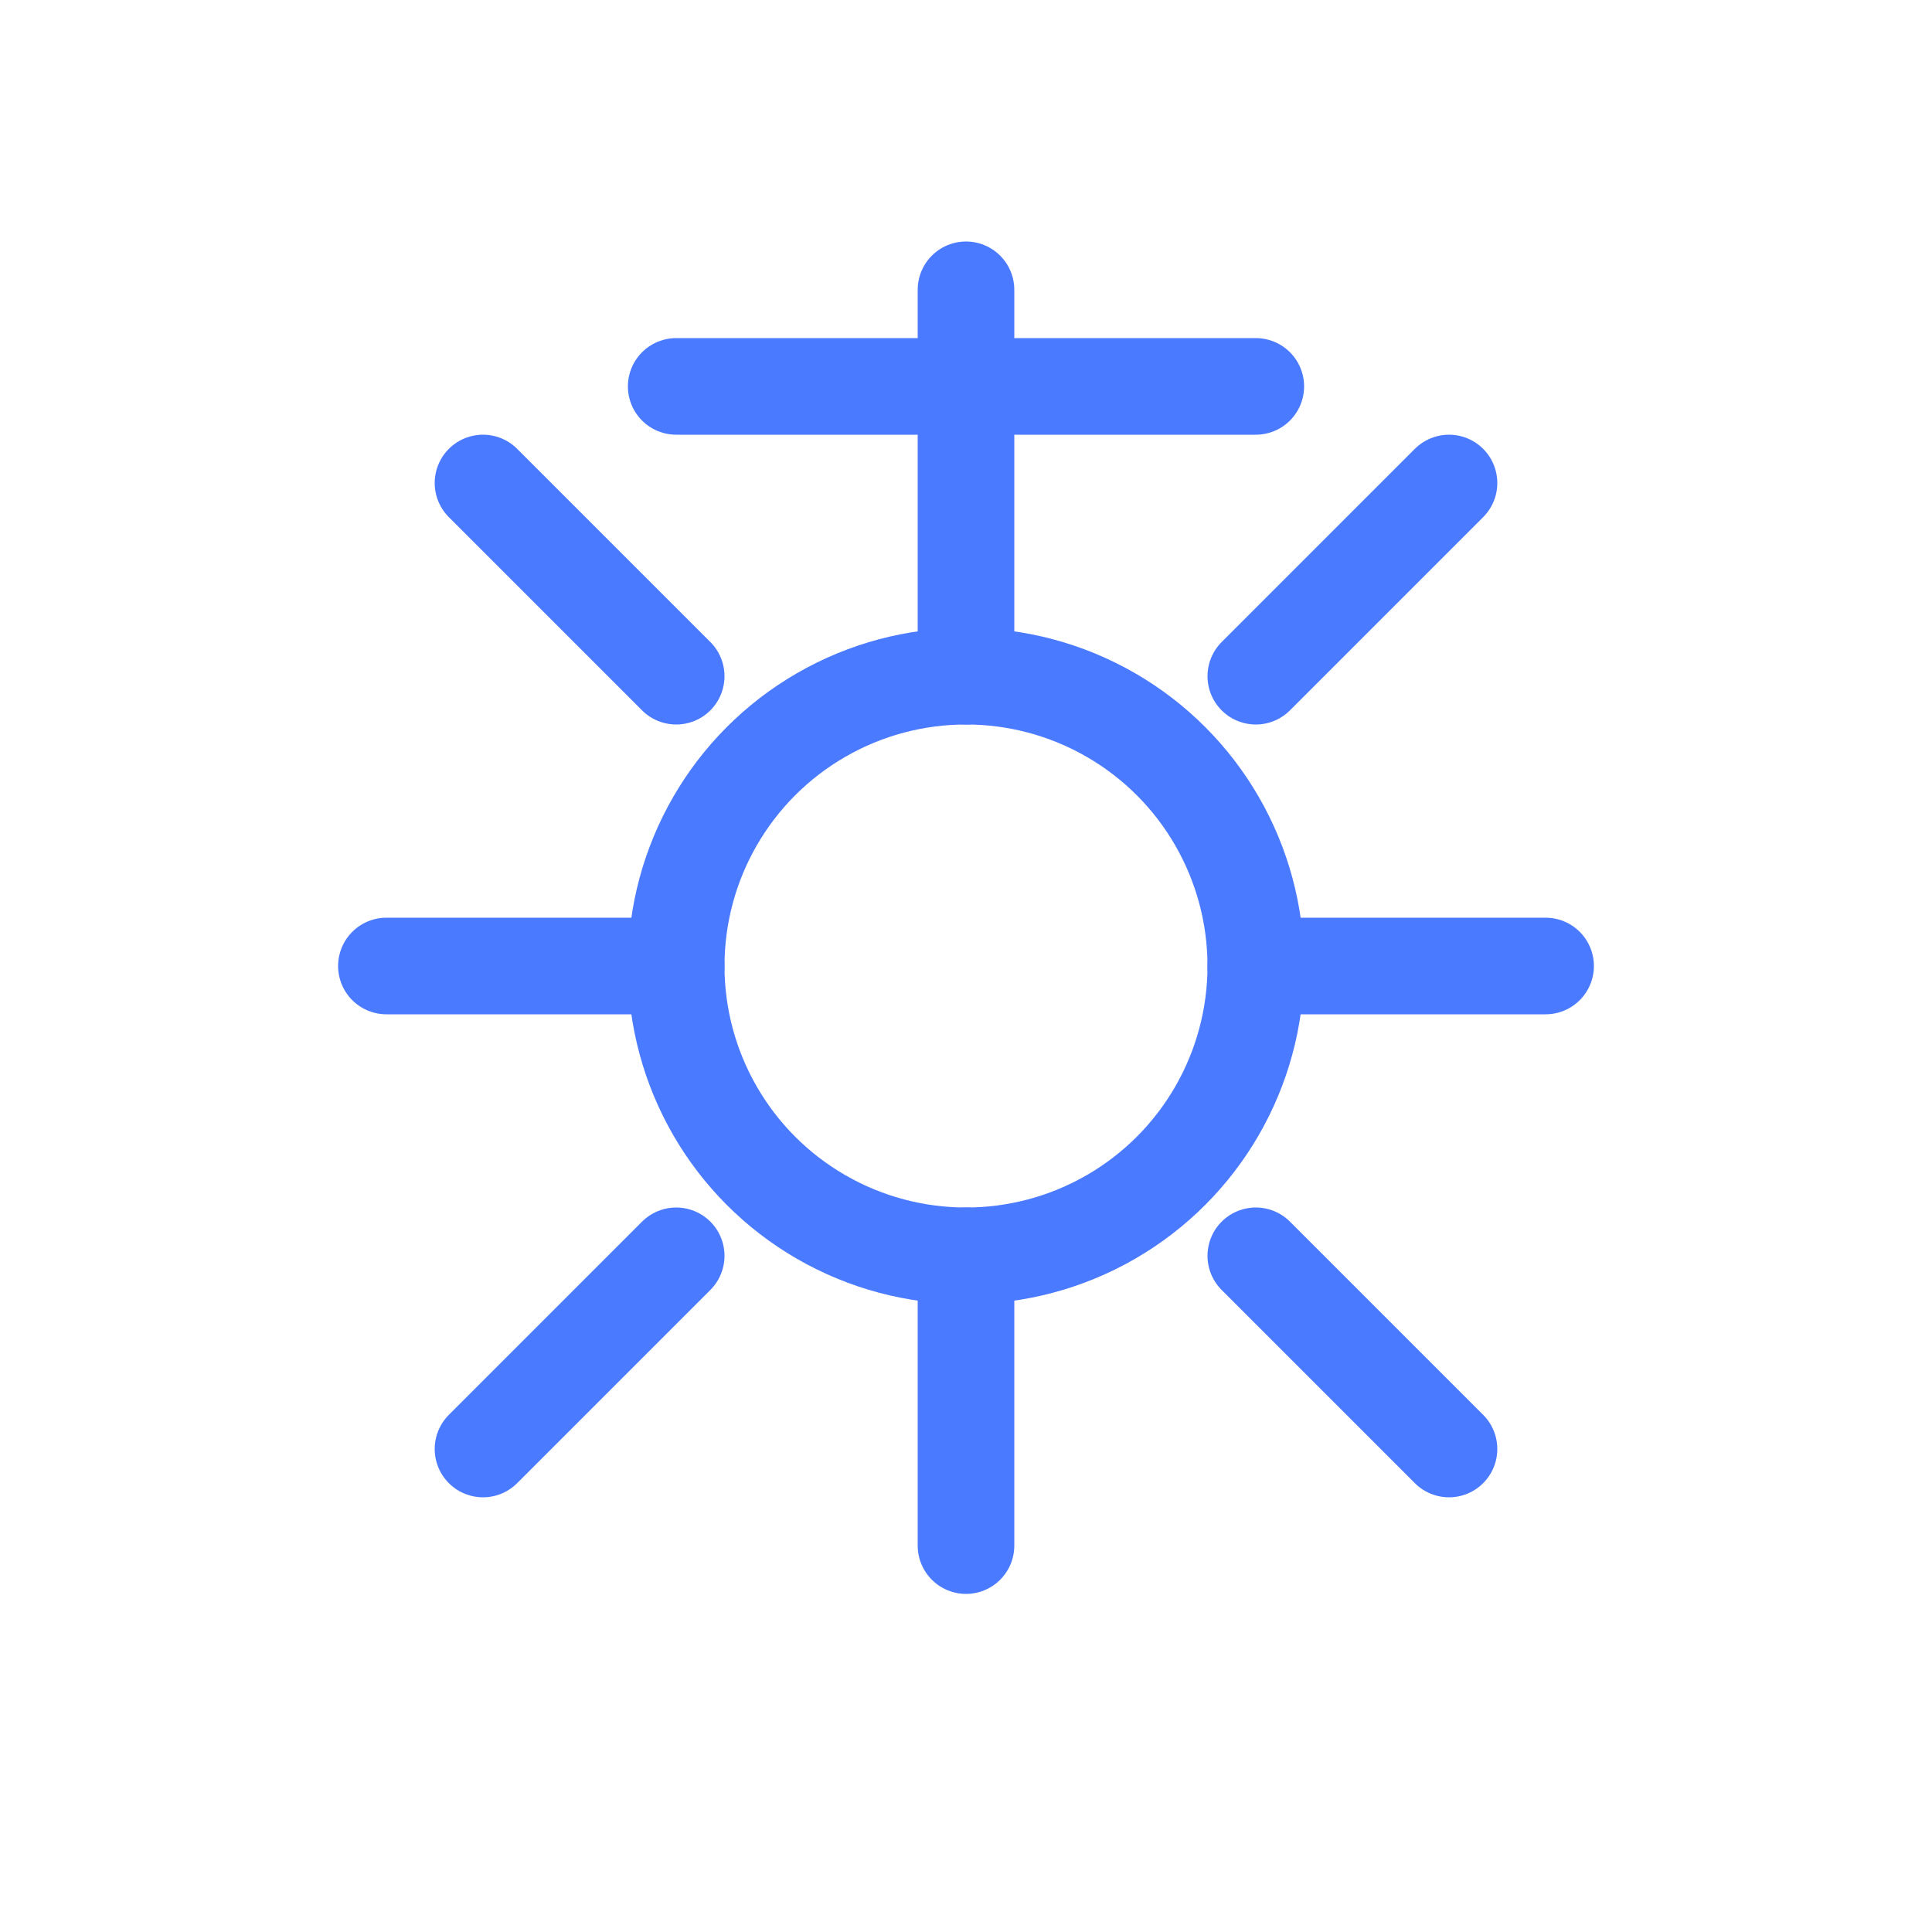
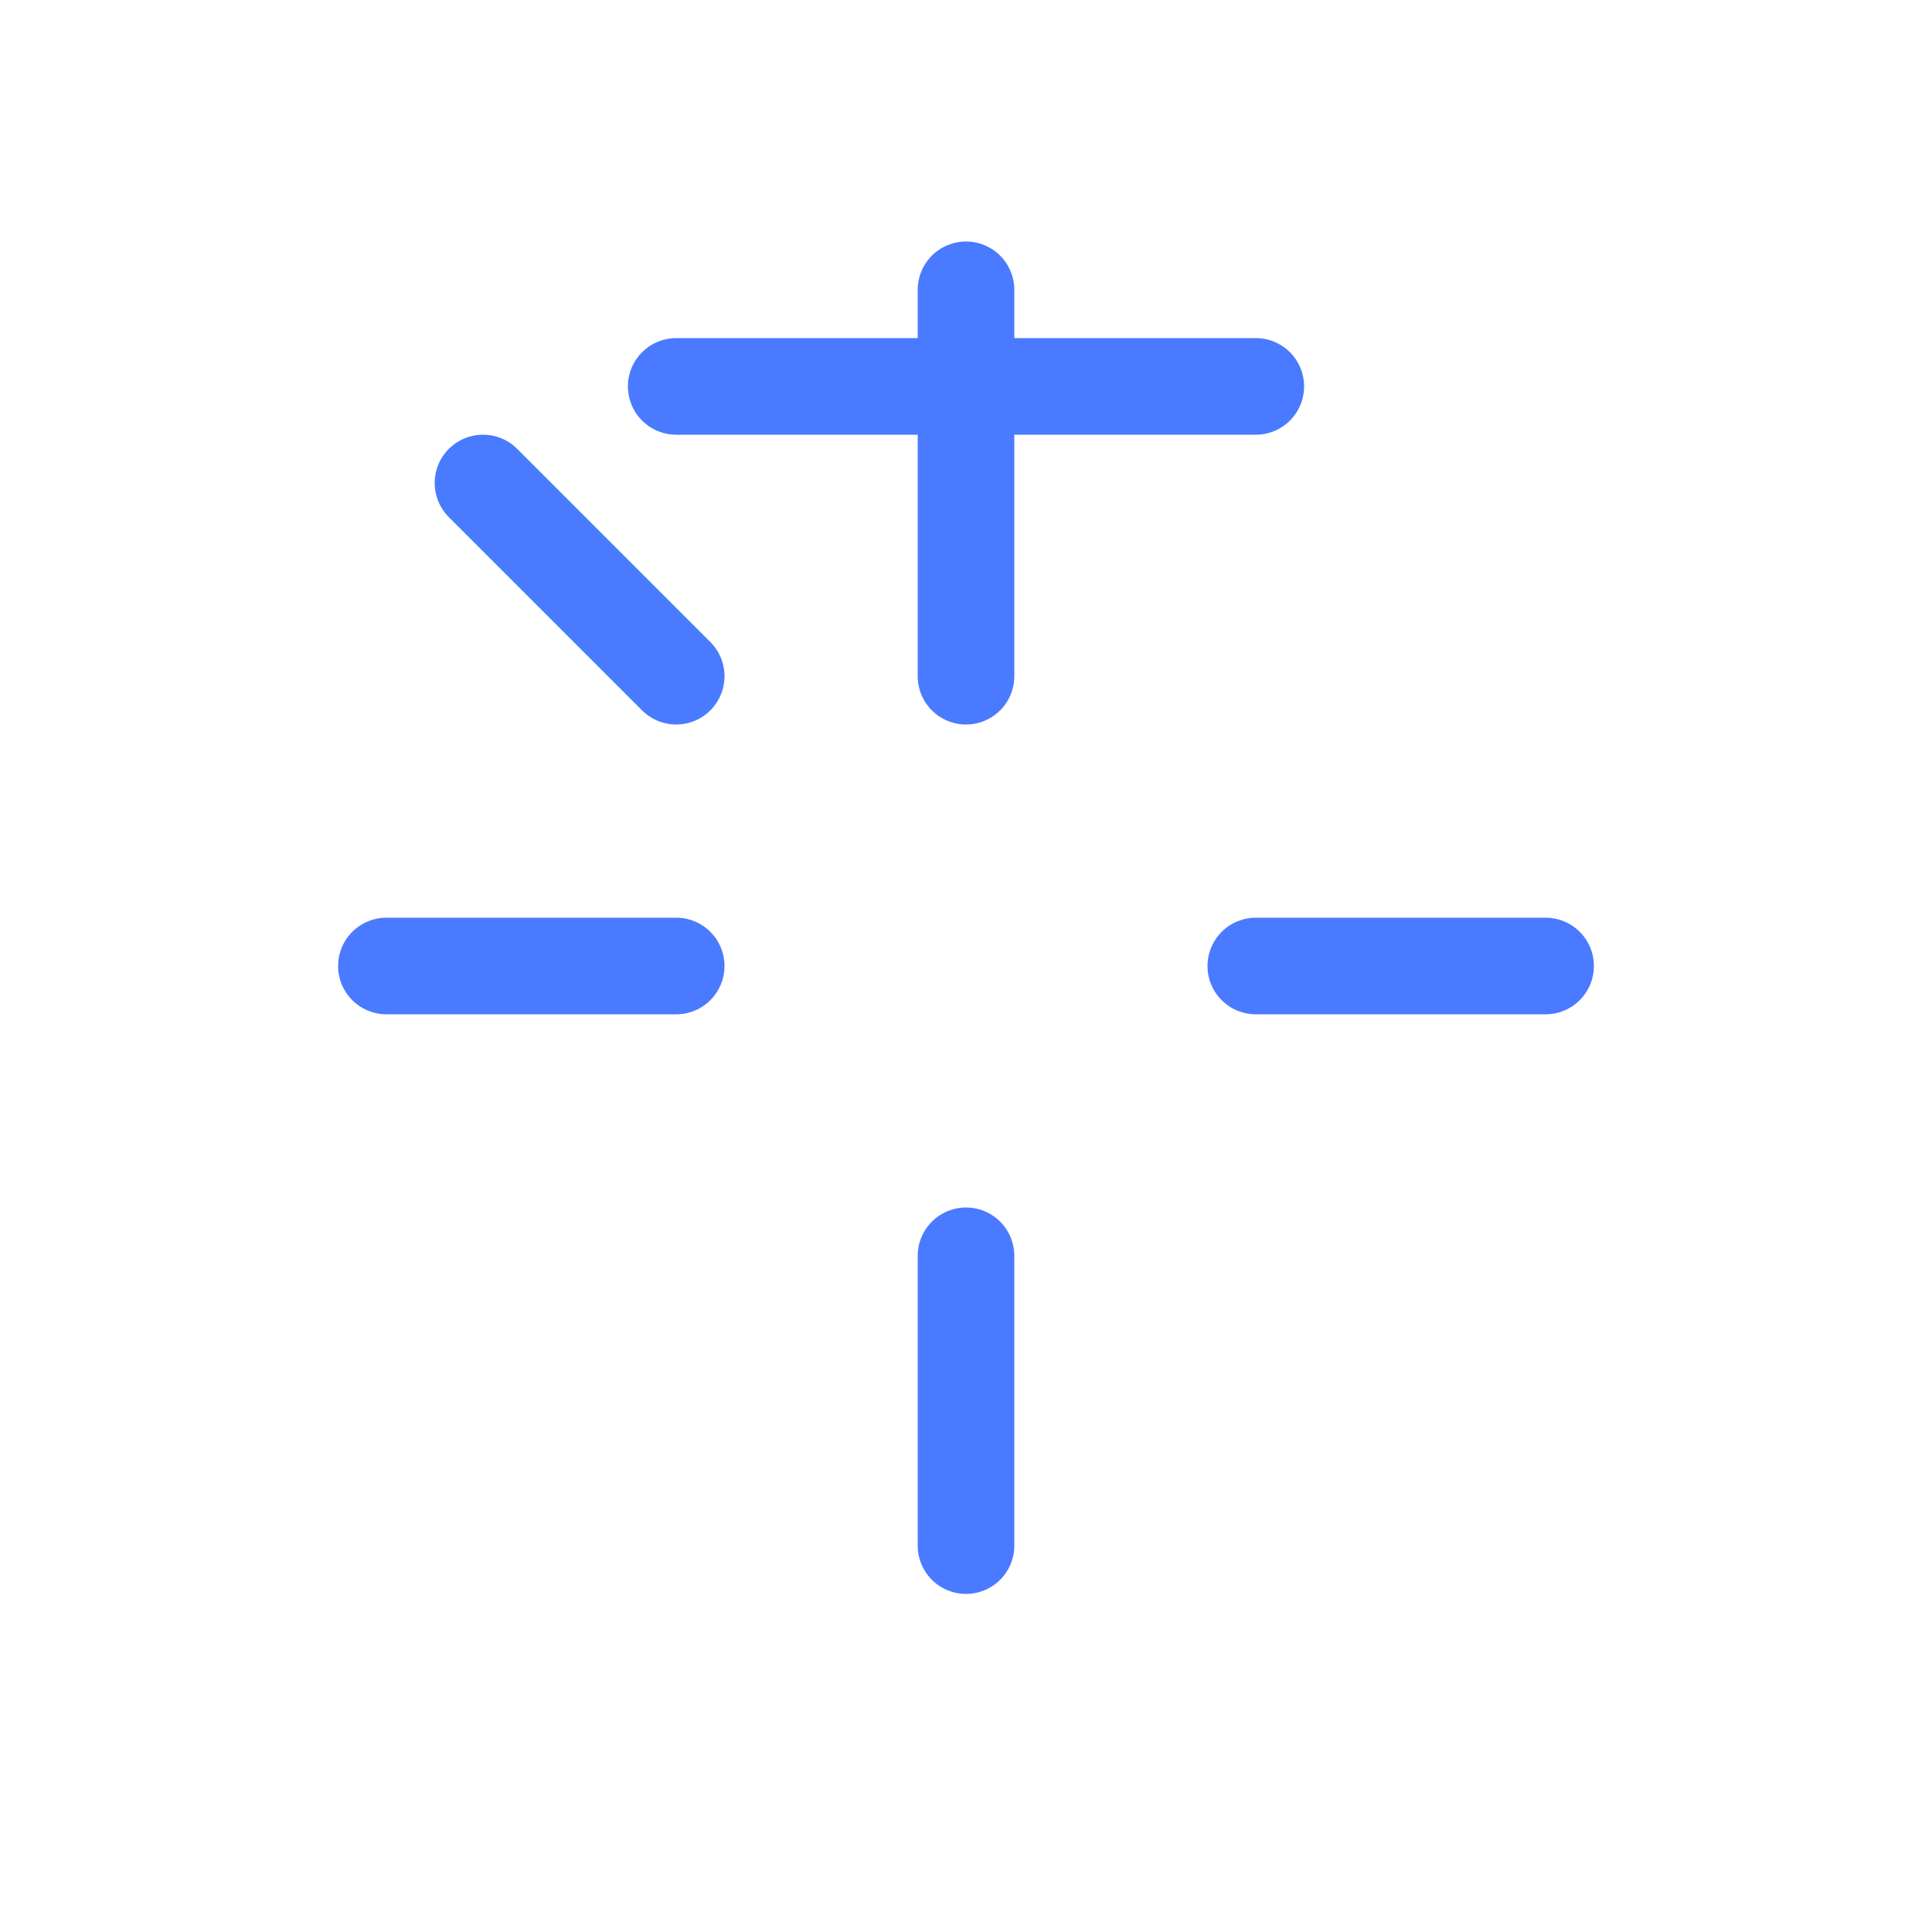
<svg xmlns="http://www.w3.org/2000/svg" width="80" height="80" viewBox="0 0 80 80" fill="none">
  <path d="M40 12V28" stroke="#4A7AFF" stroke-width="4" stroke-linecap="round" />
  <path d="M28 16L52 16" stroke="#4A7AFF" stroke-width="4" stroke-linecap="round" />
  <path d="M16 40H28" stroke="#4A7AFF" stroke-width="4" stroke-linecap="round" />
  <path d="M52 40H64" stroke="#4A7AFF" stroke-width="4" stroke-linecap="round" />
  <path d="M40 52V64" stroke="#4A7AFF" stroke-width="4" stroke-linecap="round" />
-   <circle cx="40" cy="40" r="12" stroke="#4A7AFF" stroke-width="4" />
  <path d="M20 20L28 28" stroke="#4A7AFF" stroke-width="4" stroke-linecap="round" />
-   <path d="M52 28L60 20" stroke="#4A7AFF" stroke-width="4" stroke-linecap="round" />
-   <path d="M52 52L60 60" stroke="#4A7AFF" stroke-width="4" stroke-linecap="round" />
-   <path d="M28 52L20 60" stroke="#4A7AFF" stroke-width="4" stroke-linecap="round" />
</svg>